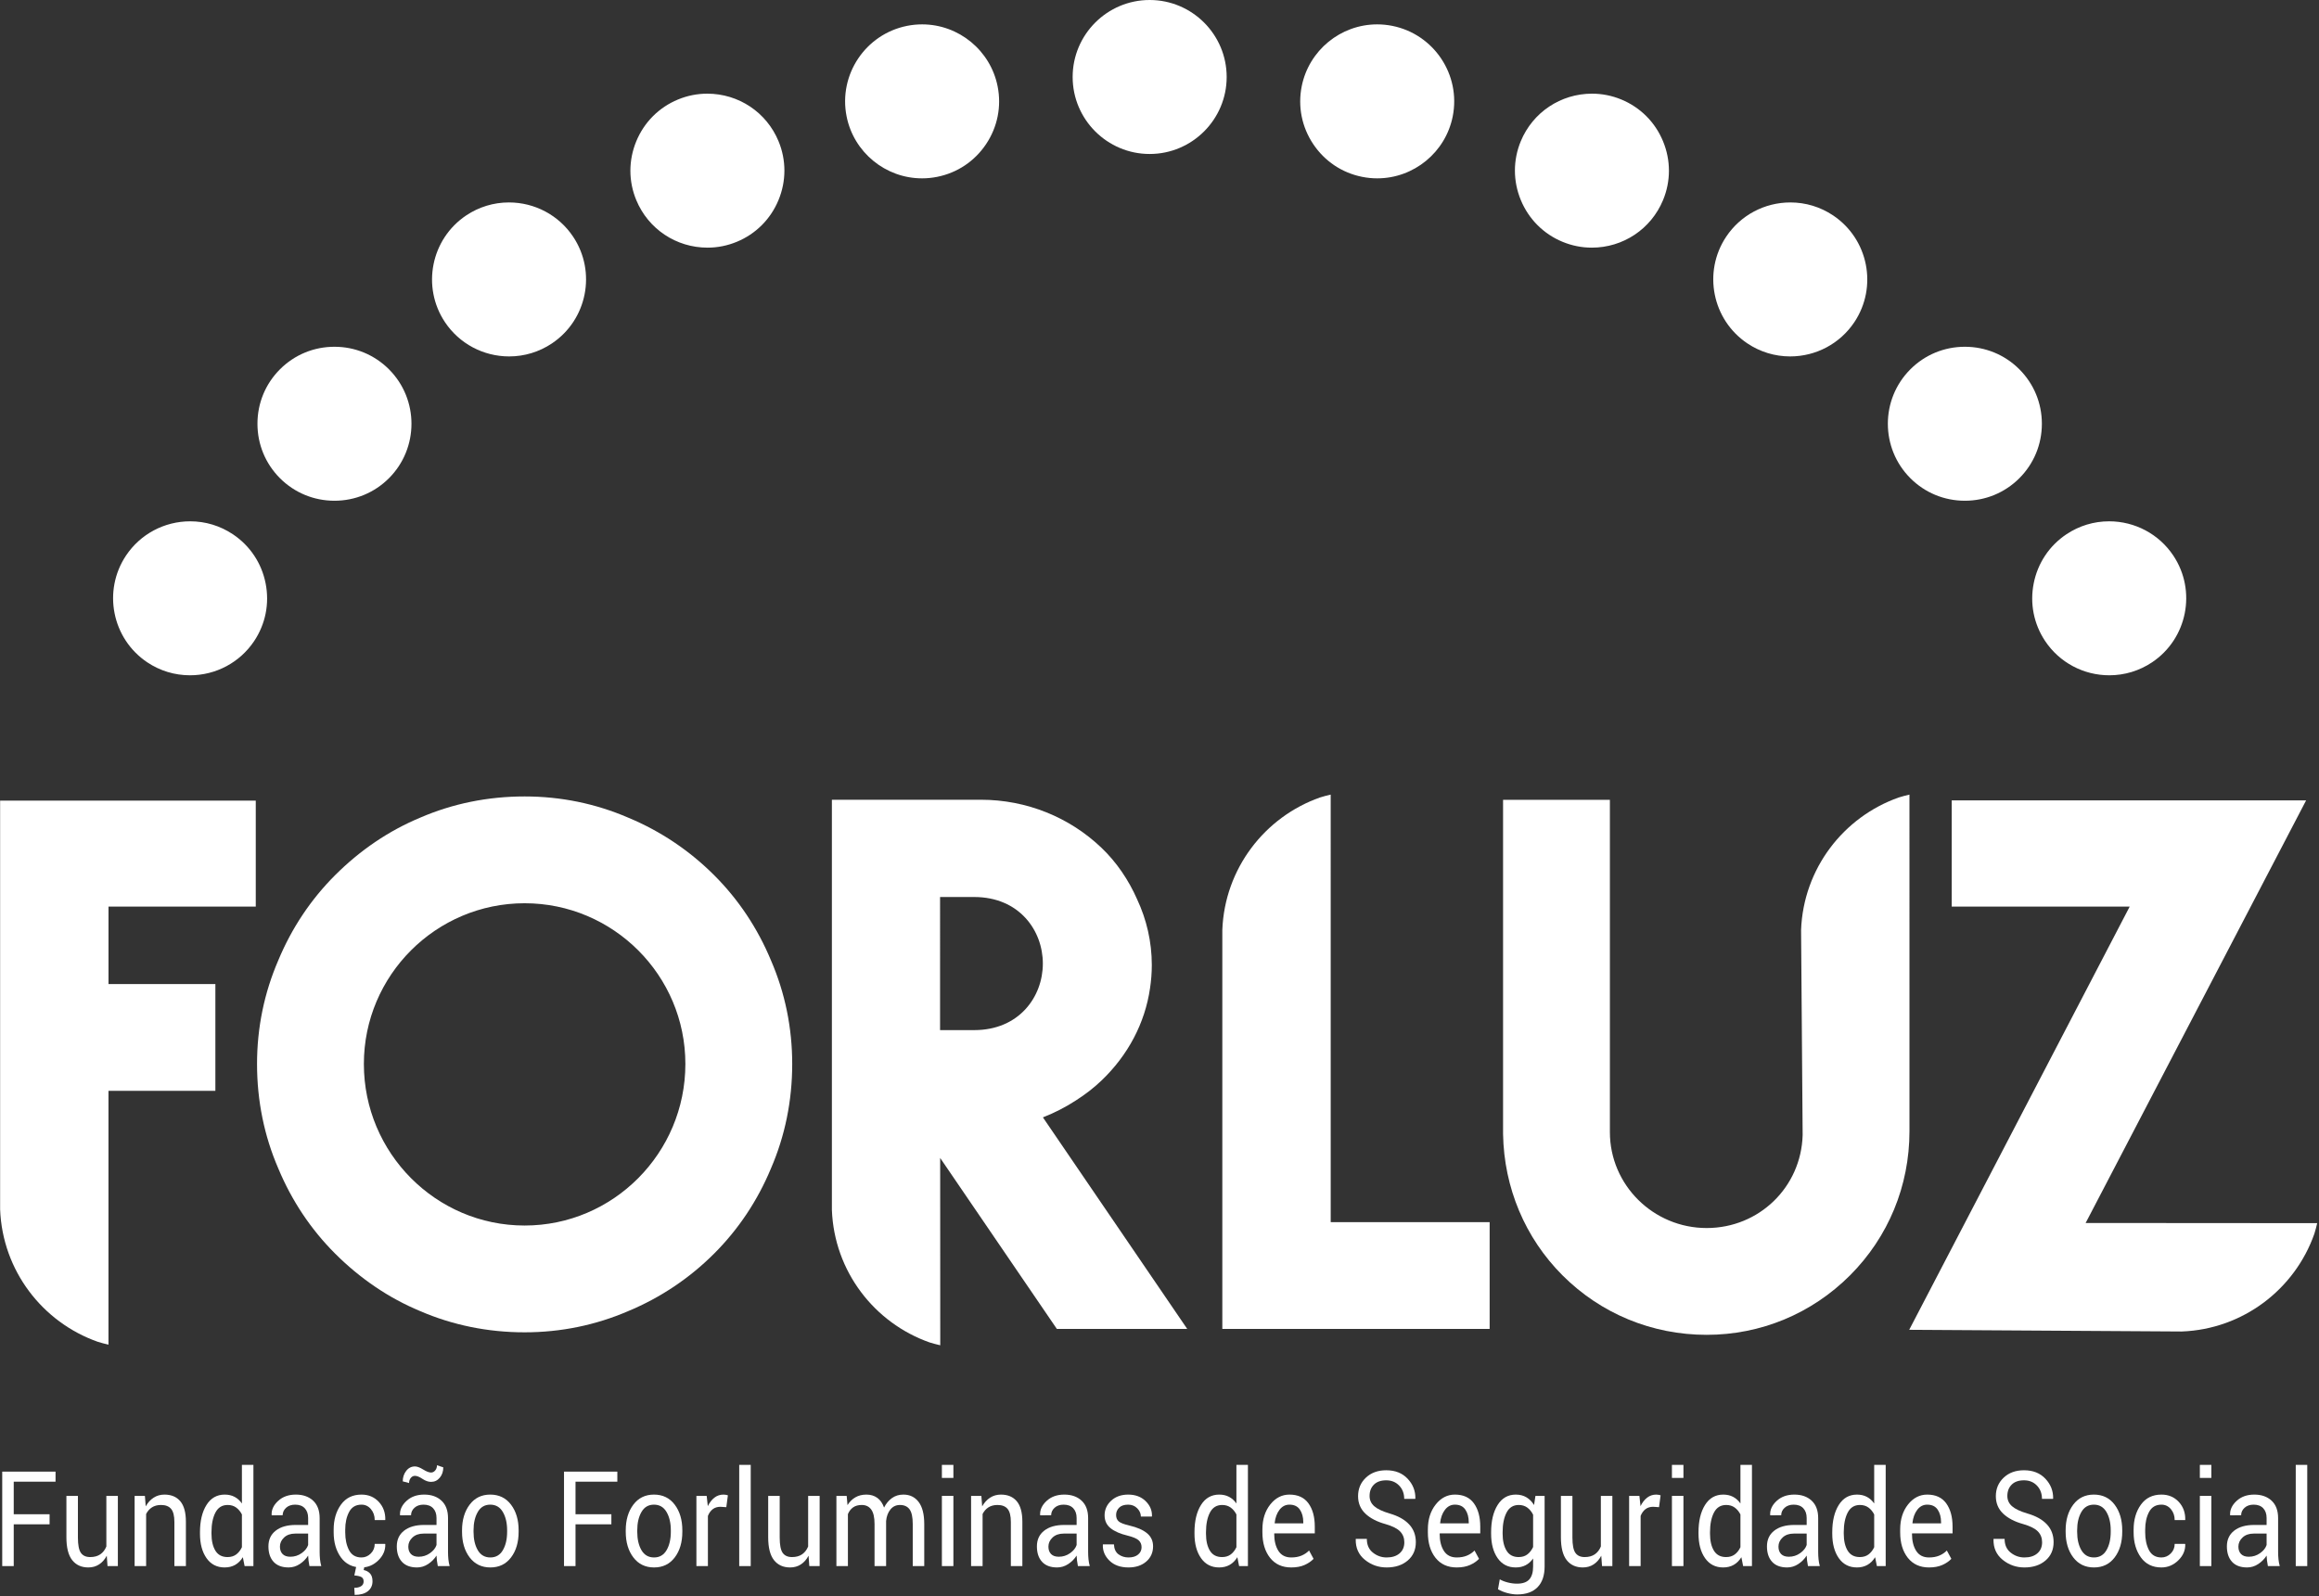
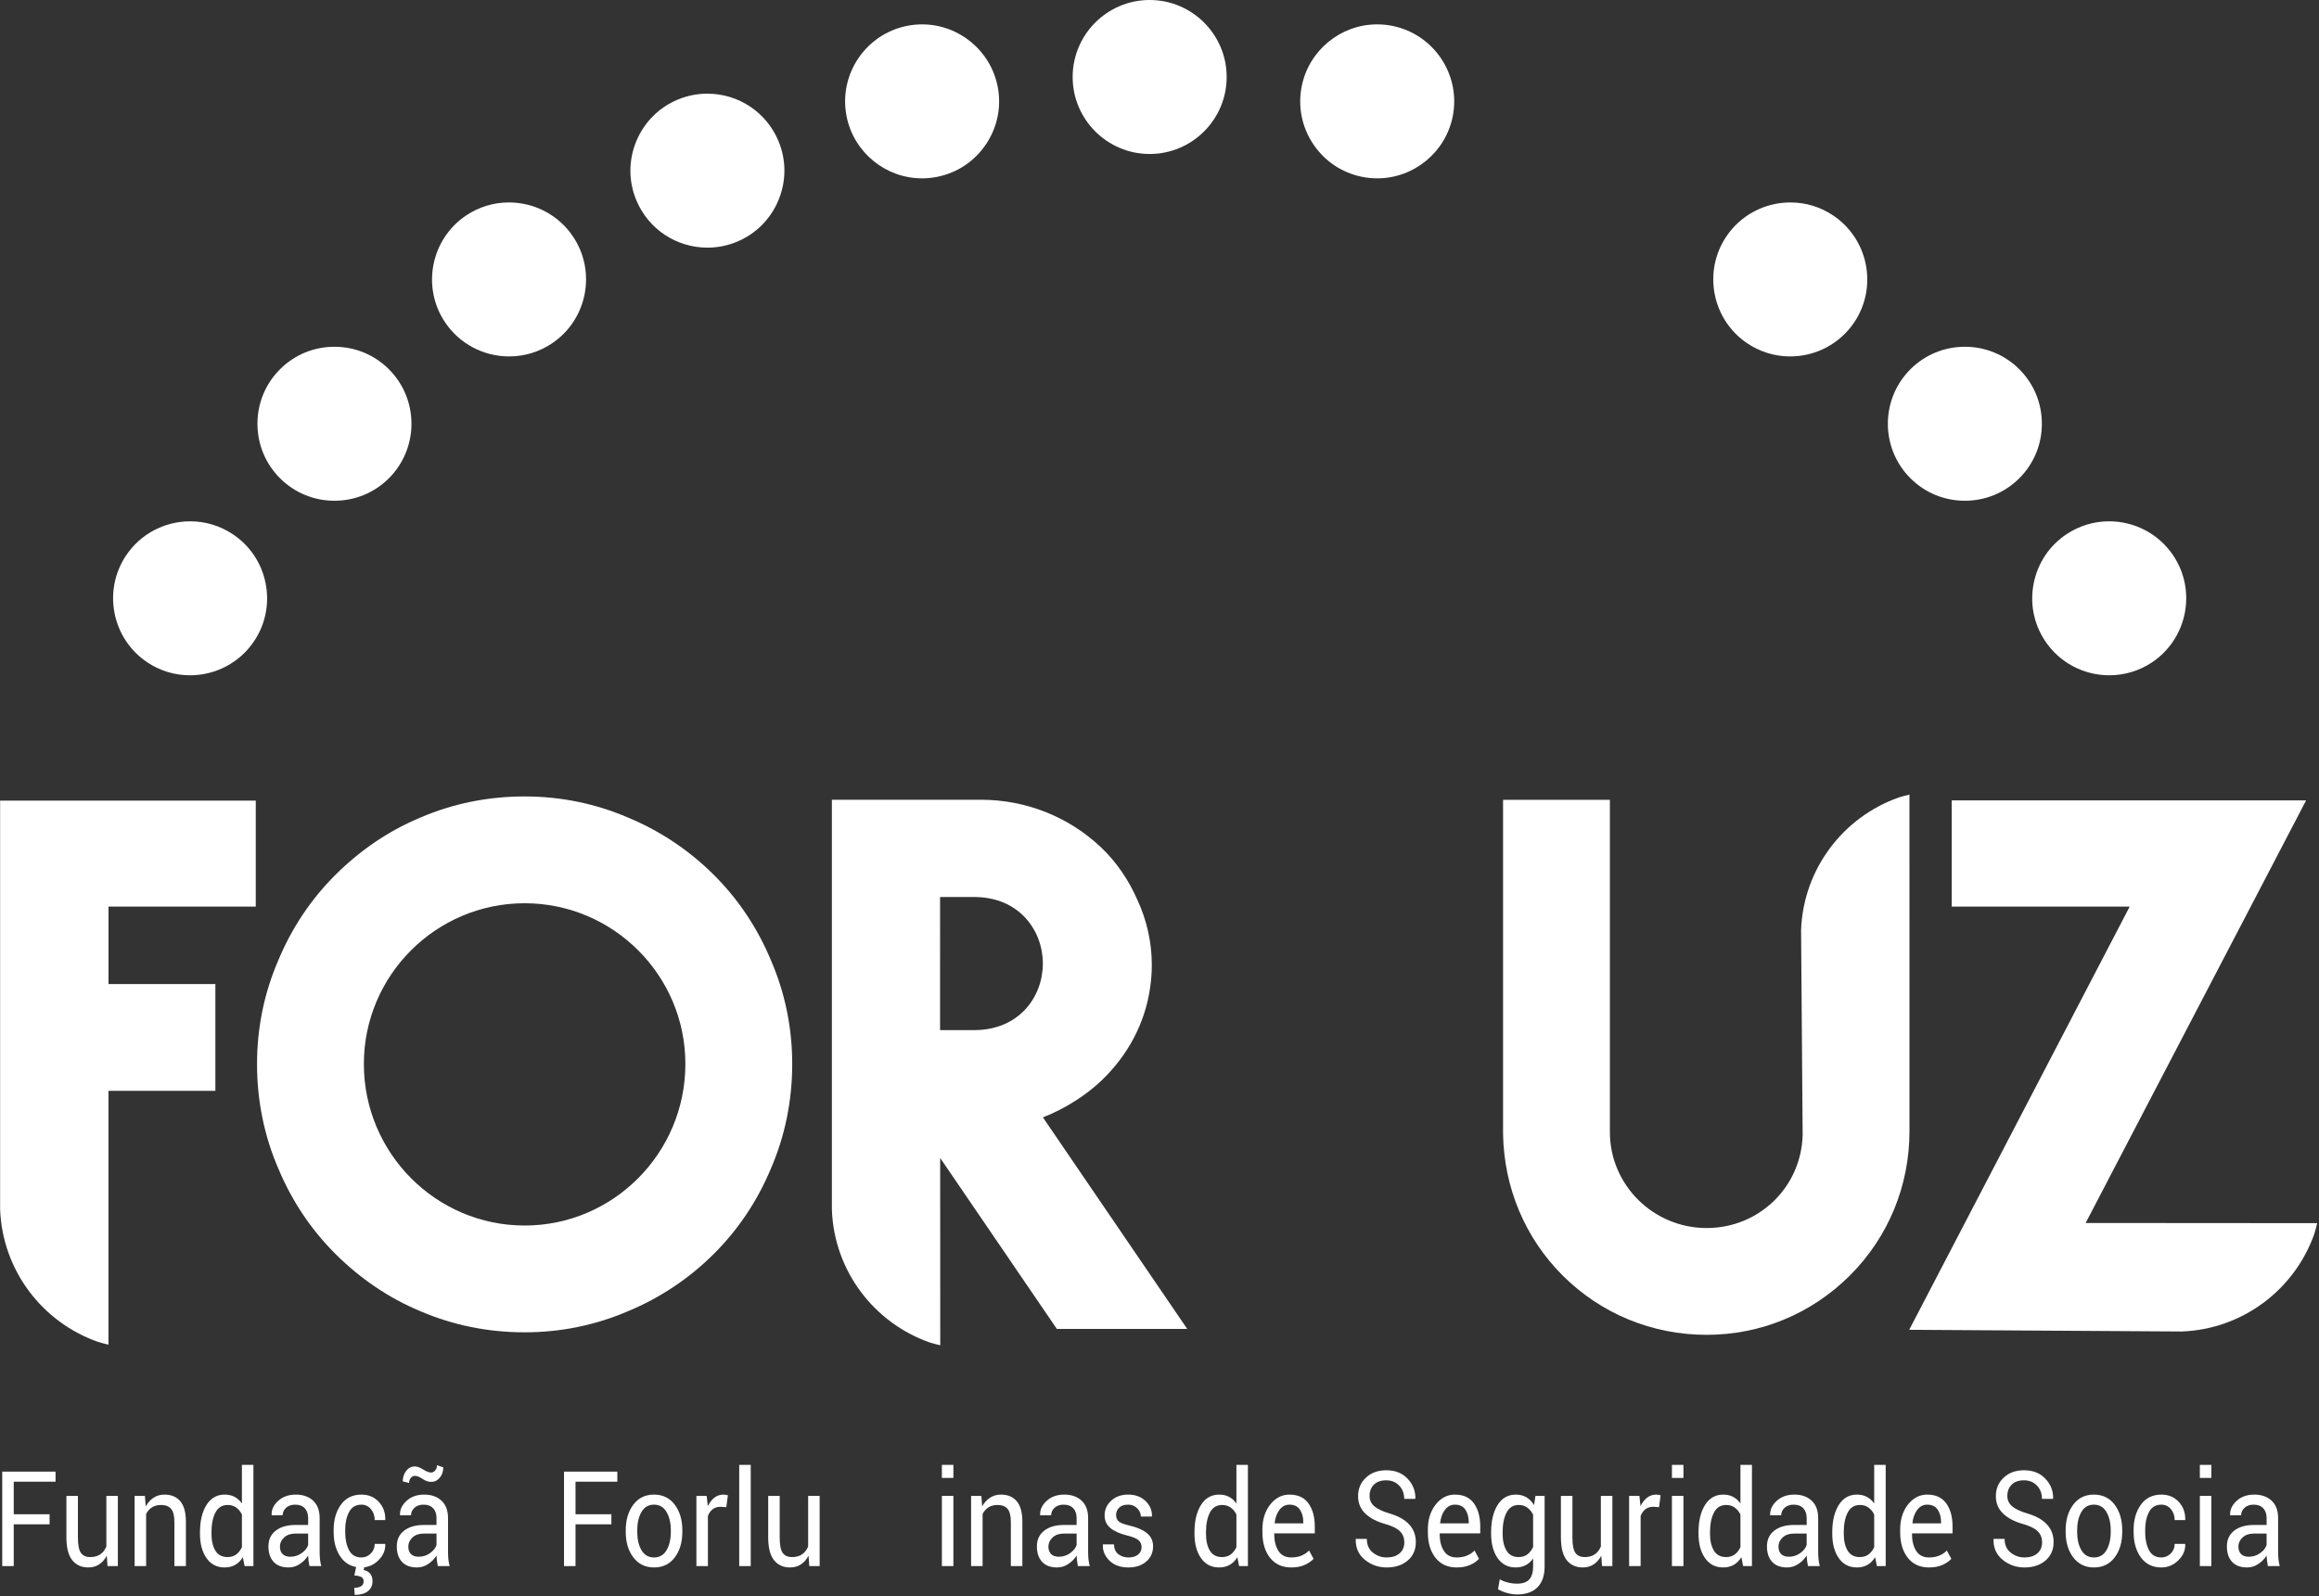
<svg xmlns="http://www.w3.org/2000/svg" width="796" height="548" viewBox="0 0 796 548" fill="none">
  <rect x="0" y="0" width="796" height="548" fill="#333333" stroke="none" />
  <path d="M614.559 69.505C619.787 69.505 624.852 71.044 629.204 73.951C641.327 82.054 644.598 98.505 636.497 110.629C631.584 117.984 623.35 122.372 614.468 122.372C609.243 122.372 604.178 120.837 599.824 117.926C587.702 109.825 584.428 93.373 592.529 81.249C597.442 73.896 605.678 69.505 614.559 69.505Z" fill="white" />
  <path d="M472.722 8.368C474.445 8.368 476.183 8.541 477.888 8.878C492.181 11.723 501.495 25.664 498.652 39.958C496.201 52.286 485.304 61.234 472.742 61.234C471.017 61.234 469.279 61.064 467.576 60.722C460.662 59.35 454.692 55.356 450.766 49.478C446.841 43.604 445.435 36.558 446.811 29.644C449.264 17.316 460.16 8.368 472.722 8.368Z" fill="white" />
-   <path d="M546.464 32.159C549.93 32.159 553.318 32.835 556.545 34.172C563.053 36.868 568.129 41.948 570.833 48.483C573.536 55.013 573.541 62.196 570.844 68.705C566.737 78.621 557.142 85.026 546.395 85.026C542.932 85.026 539.542 84.35 536.318 83.013C529.81 80.317 524.735 75.233 522.028 68.703C519.324 62.172 519.318 54.989 522.015 48.476C526.121 38.565 535.717 32.159 546.464 32.159Z" fill="white" />
  <path d="M738.683 227.409C734.328 230.317 729.263 231.853 724.037 231.853C715.158 231.853 706.924 227.466 702.009 220.113C698.096 214.25 696.698 207.201 698.077 200.267C699.454 193.331 703.445 187.353 709.305 183.436C713.662 180.525 718.725 178.987 723.952 178.987C732.832 178.987 741.067 183.375 745.98 190.728C754.077 202.852 750.805 219.308 738.683 227.409Z" fill="white" />
  <path d="M674.441 171.924C667.371 171.924 660.728 169.177 655.742 164.193C645.431 153.881 645.431 137.102 655.744 126.79C660.73 121.804 667.371 119.057 674.443 119.057C681.516 119.057 688.159 121.804 693.144 126.79C698.128 131.776 700.875 138.416 700.875 145.491C700.875 152.565 698.128 159.206 693.144 164.193C688.157 169.177 681.514 171.924 674.441 171.924Z" fill="white" />
  <path d="M174.686 69.505C169.459 69.505 164.394 71.044 160.042 73.951C147.919 82.054 144.647 98.505 152.748 110.629C157.661 117.984 165.897 122.372 174.778 122.372C180.004 122.372 185.068 120.837 189.422 117.926C201.546 109.825 204.818 93.373 196.717 81.249C191.804 73.896 183.568 69.505 174.686 69.505Z" fill="white" />
  <path d="M316.523 8.368C314.801 8.368 313.063 8.541 311.357 8.878C297.064 11.723 287.75 25.664 290.594 39.958C293.045 52.286 303.941 61.234 316.505 61.234C318.229 61.234 319.967 61.064 321.669 60.722C328.583 59.35 334.553 55.356 338.479 49.478C342.404 43.604 343.81 36.558 342.436 29.644C339.982 17.316 329.086 8.368 316.523 8.368Z" fill="white" />
  <path d="M242.781 32.159C239.316 32.159 235.927 32.835 232.701 34.172C226.193 36.868 221.117 41.948 218.413 48.483C215.71 55.013 215.705 62.196 218.402 68.705C222.508 78.621 232.104 85.026 242.851 85.026C246.313 85.026 249.704 84.35 252.927 83.013C259.438 80.317 264.512 75.233 267.217 68.703C269.921 62.172 269.927 54.989 267.23 48.476C263.125 38.565 253.53 32.159 242.781 32.159Z" fill="white" />
  <path d="M50.562 227.409C54.918 230.317 59.982 231.853 65.21 231.853C74.088 231.853 82.321 227.466 87.236 220.113C91.151 214.25 92.548 207.201 91.169 200.267C89.791 193.331 85.802 187.353 79.94 183.436C75.585 180.525 70.521 178.987 65.293 178.987C56.413 178.987 48.178 183.375 43.266 190.728C35.169 202.852 38.44 219.308 50.562 227.409Z" fill="white" />
  <path d="M114.805 171.924C121.876 171.924 128.518 169.177 133.506 164.193C143.815 153.881 143.815 137.102 133.504 126.79C128.516 121.804 121.876 119.057 114.803 119.057C107.729 119.057 101.088 121.804 96.103 126.79C91.118 131.776 88.371 138.416 88.371 145.491C88.371 152.565 91.118 159.206 96.103 164.193C101.09 169.177 107.732 171.924 114.805 171.924Z" fill="white" />
  <path d="M394.623 0C380.049 0 368.189 11.859 368.189 26.435C368.189 41.009 380.049 52.868 394.623 52.868C409.199 52.868 421.057 41.009 421.057 26.435C421.057 11.859 409.199 0 394.623 0Z" fill="white" />
  <path d="M87.793 311.273V274.891H0.039L0.038 415.201C0.833 436.259 14.59 453.995 33.552 460.685C34.761 461.06 35.987 461.392 37.234 461.671V374.53H73.927V337.861H37.243V311.273H87.793Z" fill="white" />
  <path d="M180.079 457.434C167.471 457.434 155.386 454.975 144.163 450.125C133.471 445.665 123.639 439.011 115 430.377C106.686 422.056 100.13 412.229 95.516 401.155C90.69 390.001 88.229 377.913 88.229 365.294C88.229 352.866 90.69 340.885 95.542 329.668C100.134 318.651 106.686 308.821 115 300.509C123.639 291.872 133.471 285.216 144.218 280.738C155.381 275.907 167.465 273.45 180.079 273.45C192.497 273.45 204.488 275.907 215.704 280.759C226.724 285.353 236.65 292.005 245.155 300.509C253.471 308.821 260.021 318.651 264.637 329.728C269.467 340.887 271.927 352.873 271.927 365.294C271.927 377.913 269.467 389.996 264.613 401.211C260.025 412.229 253.471 422.056 245.155 430.377C236.65 438.879 226.724 445.532 215.651 450.145C204.478 454.975 192.494 457.434 180.079 457.434ZM180.079 310.118C149.653 310.118 124.9 334.87 124.9 365.294C124.9 395.883 149.653 420.769 180.079 420.769C210.504 420.769 235.257 395.883 235.257 365.294C235.257 334.87 210.504 310.118 180.079 310.118Z" fill="white" />
-   <path d="M456.768 419.606L456.762 272.817C455.515 273.096 454.287 273.429 453.08 273.804C434.118 280.495 420.361 298.23 419.566 319.287V456.276H511.322V419.606H456.768Z" fill="white" />
  <path d="M655.427 359.764L655.421 272.818C654.172 273.097 652.946 273.43 651.738 273.805C632.776 280.495 619.019 298.231 618.223 319.287L618.761 389.716C618.251 407.611 603.782 421.629 585.821 421.629C567.505 421.629 552.597 406.856 552.597 388.692V274.606H515.93V389.353C516.242 407.793 523.493 425.03 536.341 437.883C549.508 451.05 567.081 458.297 585.821 458.297C604.373 458.297 621.844 451.05 635.015 437.883C648.173 424.717 655.427 407.145 655.427 388.406V359.764Z" fill="white" />
  <path d="M715.897 419.896L791.584 274.793L669.93 274.792V311.277C675.166 311.24 731.014 311.277 731.014 311.277L655.338 456.568L748.91 457.151C769.969 456.357 787.703 442.6 794.394 423.638C794.768 422.429 795.101 421.203 795.38 419.955L715.897 419.896Z" fill="white" />
  <path d="M334.389 353.676H322.677L322.679 307.976C322.679 307.976 330.051 307.977 334.389 307.977C349.863 307.977 357.959 319.472 357.959 330.826C357.959 342.182 349.863 353.676 334.389 353.676ZM357.982 383.636C362.001 382.056 365.811 380.105 369.34 377.798C372.461 375.812 375.394 373.556 378.053 371.022C387.246 362.253 393.014 351.215 394.739 339.362C395.14 336.737 395.36 334.058 395.36 331.332C395.36 323.318 393.556 315.692 390.324 308.773C387.399 302.132 383.261 296.013 378.053 291.05C367.124 280.627 352.426 274.582 336.69 274.582H285.546V415.41C286.342 436.472 300.098 454.205 319.06 460.897C320.269 461.271 321.495 461.603 322.743 461.881L322.715 397.55L322.927 397.884L362.766 456.267L407.517 456.274L357.982 383.636Z" fill="white" />
  <path d="M17.021 523.351H4.712V537.696H0.763V505.264H19.066V508.716H4.712V519.898H17.021V523.351Z" fill="white" />
  <path d="M36.647 534.132C35.965 535.423 35.09 536.418 34.021 537.116C32.952 537.815 31.715 538.163 30.312 538.163C27.947 538.163 26.102 537.324 24.779 535.647C23.456 533.968 22.794 531.355 22.794 527.806V513.594H26.744V527.85C26.744 530.419 27.084 532.187 27.766 533.152C28.448 534.117 29.51 534.6 30.954 534.6C32.357 534.6 33.516 534.284 34.432 533.653C35.347 533.022 36.039 532.127 36.507 530.969V513.594H40.456V537.695H36.908L36.647 534.132Z" fill="white" />
  <path d="M49.737 513.594L50.019 517.181C50.739 515.904 51.645 514.912 52.734 514.207C53.824 513.501 55.063 513.149 56.453 513.149C58.792 513.149 60.603 513.91 61.886 515.432C63.169 516.954 63.81 519.304 63.81 522.482V537.696H59.861V522.571C59.861 520.448 59.483 518.941 58.728 518.049C57.974 517.158 56.821 516.713 55.27 516.713C54.054 516.713 53.022 516.984 52.173 517.526C51.325 518.068 50.654 518.828 50.158 519.809V537.696H46.209V513.594H49.737Z" fill="white" />
  <path d="M72.592 526.558C72.592 528.994 73.039 530.943 73.935 532.406C74.83 533.869 76.22 534.6 78.105 534.6C79.281 534.6 80.27 534.302 81.072 533.708C81.874 533.115 82.529 532.283 83.036 531.213V519.965C82.529 518.97 81.87 518.179 81.062 517.593C80.253 517.006 79.281 516.713 78.145 516.713C76.247 516.713 74.847 517.581 73.945 519.319C73.043 521.056 72.592 523.314 72.592 526.09V526.558ZM68.643 526.09C68.643 522.215 69.387 519.089 70.878 516.713C72.368 514.337 74.456 513.149 77.143 513.149C78.412 513.149 79.538 513.409 80.521 513.928C81.503 514.449 82.342 515.205 83.036 516.201V502.947H86.986V537.696H83.959L83.357 534.644C82.649 535.802 81.774 536.679 80.731 537.273C79.689 537.867 78.479 538.163 77.103 538.163C74.456 538.163 72.384 537.098 70.888 534.967C69.391 532.836 68.643 530.034 68.643 526.558V526.09Z" fill="white" />
  <path d="M99.656 534.487C101.085 534.487 102.375 534.079 103.524 533.262C104.674 532.446 105.422 531.51 105.77 530.456V526.536H101.339C99.749 526.536 98.475 526.981 97.52 527.872C96.566 528.762 96.088 529.809 96.088 531.012C96.088 532.082 96.388 532.928 96.99 533.551C97.591 534.175 98.48 534.487 99.656 534.487ZM106.211 537.695C106.077 536.967 105.973 536.325 105.9 535.768C105.826 535.212 105.783 534.651 105.77 534.087C105.034 535.245 104.075 536.214 102.893 536.994C101.71 537.773 100.437 538.163 99.075 538.163C96.816 538.163 95.094 537.52 93.912 536.236C92.73 534.952 92.138 533.181 92.138 530.924C92.138 528.622 92.977 526.821 94.654 525.522C96.331 524.222 98.606 523.573 101.48 523.573H105.77V521.189C105.77 519.779 105.382 518.661 104.607 517.837C103.832 517.013 102.736 516.601 101.319 516.601C100.036 516.601 99.001 516.957 98.213 517.67C97.424 518.383 97.029 519.237 97.029 520.231L93.281 520.276L93.24 520.142C93.147 518.39 93.885 516.787 95.456 515.331C97.026 513.876 99.055 513.148 101.54 513.148C103.999 513.148 105.977 513.842 107.474 515.231C108.97 516.62 109.719 518.621 109.719 521.234V532.84C109.719 533.701 109.759 534.532 109.839 535.334C109.919 536.135 110.066 536.924 110.28 537.695H106.211Z" fill="white" />
  <path d="M125.075 537.896L124.835 539.054C125.703 539.218 126.425 539.604 127 540.212C127.574 540.822 127.862 541.72 127.862 542.908C127.862 544.333 127.334 545.469 126.278 546.316C125.222 547.163 123.712 547.585 121.747 547.585L121.607 545.158C122.569 545.158 123.344 544.976 123.932 544.612C124.52 544.249 124.815 543.703 124.815 542.975C124.815 542.262 124.574 541.764 124.093 541.483C123.612 541.201 122.79 541.007 121.627 540.904L122.268 537.896H125.075ZM124.073 534.733C125.289 534.733 126.351 534.285 127.261 533.385C128.169 532.488 128.623 531.384 128.623 530.078H132.192L132.252 530.211C132.305 532.291 131.504 534.135 129.846 535.747C128.189 537.358 126.264 538.164 124.073 538.164C121.026 538.164 118.673 537.013 117.016 534.711C115.359 532.41 114.531 529.543 114.531 526.113V525.177C114.531 521.777 115.362 518.922 117.026 516.613C118.69 514.304 121.039 513.149 124.073 513.149C126.492 513.149 128.473 513.981 130.017 515.644C131.56 517.307 132.305 519.349 132.252 521.769L132.212 521.903H128.623C128.623 520.433 128.193 519.182 127.33 518.15C126.469 517.118 125.383 516.602 124.073 516.602C122.135 516.602 120.721 517.437 119.833 519.108C118.944 520.778 118.5 522.801 118.5 525.177V526.113C118.5 528.534 118.937 530.576 119.813 532.239C120.688 533.902 122.108 534.733 124.073 534.733Z" fill="white" />
  <path d="M143.719 534.487C145.149 534.487 146.439 534.079 147.588 533.262C148.738 532.446 149.486 531.51 149.834 530.456V526.536H145.403C143.813 526.536 142.539 526.981 141.584 527.872C140.629 528.762 140.151 529.809 140.151 531.012C140.151 532.082 140.451 532.928 141.053 533.551C141.654 534.175 142.543 534.487 143.719 534.487ZM152.159 503.793C152.159 505.189 151.761 506.37 150.966 507.335C150.171 508.3 149.172 508.782 147.969 508.782C147.02 508.782 146.031 508.437 145.002 507.747C143.973 507.056 143.118 506.711 142.436 506.711C141.862 506.711 141.38 506.953 140.993 507.435C140.605 507.918 140.411 508.501 140.411 509.183L138.246 508.604C138.246 507.223 138.64 506.024 139.429 505.007C140.218 503.99 141.22 503.481 142.436 503.481C143.184 503.481 144.12 503.83 145.243 504.528C146.365 505.226 147.274 505.575 147.969 505.575C148.517 505.575 148.991 505.334 149.392 504.851C149.794 504.369 149.994 503.778 149.994 503.08L152.159 503.793ZM150.275 537.695C150.141 536.967 150.037 536.325 149.964 535.768C149.89 535.212 149.847 534.651 149.834 534.087C149.098 535.245 148.139 536.214 146.957 536.994C145.774 537.773 144.501 538.163 143.138 538.163C140.879 538.163 139.158 537.52 137.976 536.236C136.793 534.952 136.201 533.181 136.201 530.924C136.201 528.622 137.04 526.821 138.718 525.522C140.394 524.222 142.67 523.573 145.544 523.573H149.834V521.189C149.834 519.779 149.446 518.661 148.671 517.837C147.896 517.013 146.8 516.601 145.383 516.601C144.1 516.601 143.064 516.957 142.276 517.67C141.487 518.383 141.093 519.237 141.093 520.231L137.344 520.276L137.304 520.142C137.21 518.39 137.948 516.787 139.519 515.331C141.09 513.876 143.118 513.148 145.604 513.148C148.063 513.148 150.041 513.842 151.538 515.231C153.034 516.62 153.783 518.621 153.783 521.234V532.84C153.783 533.701 153.823 534.532 153.903 535.334C153.983 536.135 154.13 536.924 154.344 537.695H150.275Z" fill="white" />
-   <path d="M162.544 525.912C162.544 528.466 163.028 530.575 163.997 532.238C164.966 533.901 166.406 534.732 168.317 534.732C170.202 534.732 171.632 533.901 172.607 532.238C173.583 530.575 174.071 528.466 174.071 525.912V525.422C174.071 522.897 173.58 520.797 172.598 519.118C171.615 517.44 170.175 516.601 168.277 516.601C166.393 516.601 164.966 517.44 163.997 519.118C163.028 520.797 162.544 522.897 162.544 525.422V525.912ZM158.595 525.422C158.595 521.858 159.463 518.922 161.201 516.612C162.938 514.304 165.297 513.148 168.277 513.148C171.285 513.148 173.66 514.3 175.404 516.601C177.148 518.903 178.021 521.844 178.021 525.422V525.912C178.021 529.506 177.151 532.446 175.414 534.732C173.677 537.019 171.311 538.163 168.317 538.163C165.324 538.163 162.955 537.016 161.211 534.722C159.466 532.428 158.595 529.491 158.595 525.912V525.422Z" fill="white" />
  <path d="M209.856 523.351H197.547V537.696H193.598V505.264H211.901V508.716H197.547V519.898H209.856V523.351Z" fill="white" />
  <path d="M218.736 525.912C218.736 528.466 219.22 530.575 220.189 532.238C221.158 533.901 222.598 534.732 224.509 534.732C226.394 534.732 227.824 533.901 228.799 532.238C229.775 530.575 230.263 528.466 230.263 525.912V525.422C230.263 522.897 229.772 520.797 228.79 519.118C227.807 517.44 226.367 516.601 224.469 516.601C222.585 516.601 221.158 517.44 220.189 519.118C219.22 520.797 218.736 522.897 218.736 525.422V525.912ZM214.787 525.422C214.787 521.858 215.655 518.922 217.393 516.612C219.13 514.304 221.489 513.148 224.469 513.148C227.477 513.148 229.852 514.3 231.596 516.601C233.34 518.903 234.213 521.844 234.213 525.422V525.912C234.213 529.506 233.343 532.446 231.606 534.732C229.869 537.019 227.503 538.163 224.509 538.163C221.516 538.163 219.147 537.016 217.403 534.722C215.658 532.428 214.787 529.491 214.787 525.912V525.422Z" fill="white" />
  <path d="M249.308 517.47L247.284 517.336C246.241 517.336 245.362 517.612 244.647 518.16C243.932 518.71 243.381 519.483 242.993 520.477V537.696H239.044V513.594H242.572L242.953 517.114C243.568 515.866 244.327 514.894 245.228 514.196C246.131 513.498 247.17 513.149 248.346 513.149C248.64 513.149 248.92 513.175 249.188 513.227C249.455 513.279 249.676 513.334 249.85 513.394L249.308 517.47Z" fill="white" />
  <path d="M257.688 537.695H253.739V502.946H257.688V537.695Z" fill="white" />
  <path d="M277.535 534.132C276.853 535.423 275.978 536.418 274.909 537.116C273.84 537.815 272.603 538.163 271.2 538.163C268.835 538.163 266.99 537.324 265.667 535.647C264.344 533.968 263.682 531.355 263.682 527.806V513.594H267.632V527.85C267.632 530.419 267.972 532.187 268.654 533.152C269.336 534.117 270.398 534.6 271.842 534.6C273.245 534.6 274.404 534.284 275.32 533.653C276.235 533.022 276.927 532.127 277.395 530.969V513.594H281.344V537.695H277.796L277.535 534.132Z" fill="white" />
-   <path d="M290.626 513.594L290.907 516.757C291.615 515.614 292.514 514.727 293.603 514.095C294.692 513.464 295.959 513.149 297.402 513.149C298.845 513.149 300.085 513.52 301.121 514.263C302.156 515.005 302.935 516.119 303.457 517.604C304.151 516.223 305.057 515.135 306.173 514.34C307.289 513.546 308.595 513.149 310.092 513.149C312.297 513.149 314.042 513.991 315.324 515.677C316.607 517.363 317.249 519.898 317.249 523.283V537.696H313.299V523.24C313.299 520.864 312.932 519.182 312.197 518.194C311.462 517.206 310.366 516.713 308.909 516.713C307.559 516.713 306.466 517.233 305.631 518.272C304.796 519.312 304.305 520.626 304.158 522.215V522.393V537.696H300.189V523.24C300.189 520.983 299.811 519.33 299.056 518.283C298.301 517.237 297.215 516.713 295.798 516.713C294.595 516.713 293.606 516.988 292.831 517.537C292.056 518.086 291.461 518.859 291.047 519.854V537.696H287.098V513.594H290.626Z" fill="white" />
  <path d="M327.253 537.695H323.304V513.593H327.253V537.695ZM327.253 507.424H323.304V502.946H327.253V507.424Z" fill="white" />
  <path d="M336.855 513.594L337.136 517.181C337.857 515.904 338.763 514.912 339.852 514.207C340.941 513.501 342.181 513.149 343.571 513.149C345.91 513.149 347.721 513.91 349.004 515.432C350.287 516.954 350.928 519.304 350.928 522.482V537.696H346.979V522.571C346.979 520.448 346.601 518.941 345.846 518.049C345.091 517.158 343.938 516.713 342.388 516.713C341.172 516.713 340.139 516.984 339.291 517.526C338.442 518.068 337.771 518.828 337.276 519.809V537.696H333.327V513.594H336.855Z" fill="white" />
  <path d="M363.438 534.487C364.868 534.487 366.158 534.079 367.307 533.262C368.457 532.446 369.205 531.51 369.553 530.456V526.536H365.122C363.532 526.536 362.258 526.981 361.303 527.872C360.348 528.762 359.87 529.809 359.87 531.012C359.87 532.082 360.17 532.928 360.772 533.551C361.373 534.175 362.262 534.487 363.438 534.487ZM369.994 537.695C369.86 536.967 369.756 536.325 369.683 535.768C369.609 535.212 369.566 534.651 369.553 534.087C368.817 535.245 367.858 536.214 366.676 536.994C365.493 537.773 364.22 538.163 362.857 538.163C360.598 538.163 358.877 537.52 357.695 536.236C356.512 534.952 355.92 533.181 355.92 530.924C355.92 528.622 356.759 526.821 358.437 525.522C360.113 524.222 362.389 523.573 365.263 523.573H369.553V521.189C369.553 519.779 369.165 518.661 368.39 517.837C367.615 517.013 366.519 516.601 365.102 516.601C363.819 516.601 362.783 516.957 361.995 517.67C361.206 518.383 360.812 519.237 360.812 520.231L357.063 520.276L357.023 520.142C356.929 518.39 357.667 516.787 359.238 515.331C360.809 513.876 362.837 513.148 365.323 513.148C367.782 513.148 369.76 513.842 371.257 515.231C372.753 516.62 373.502 518.621 373.502 521.234V532.84C373.502 533.701 373.542 534.532 373.622 535.334C373.702 536.135 373.849 536.924 374.063 537.695H369.994Z" fill="white" />
  <path d="M391.845 531.213C391.845 530.248 391.514 529.461 390.853 528.853C390.191 528.243 388.938 527.709 387.094 527.248C384.541 526.64 382.58 525.786 381.21 524.687C379.84 523.588 379.155 522.118 379.155 520.276C379.155 518.317 379.907 516.639 381.41 515.242C382.914 513.847 384.862 513.149 387.254 513.149C389.713 513.149 391.704 513.892 393.228 515.376C394.752 516.861 395.48 518.591 395.413 520.567L395.373 520.699H391.604C391.604 519.66 391.194 518.717 390.371 517.871C389.55 517.025 388.51 516.602 387.254 516.602C385.864 516.602 384.825 516.95 384.137 517.649C383.448 518.347 383.104 519.178 383.104 520.143C383.104 521.094 383.402 521.828 383.996 522.348C384.591 522.868 385.817 523.343 387.675 523.774C390.335 524.398 392.353 525.281 393.729 526.424C395.106 527.568 395.794 529.061 395.794 530.901C395.794 533.04 395.015 534.785 393.459 536.136C391.902 537.487 389.867 538.163 387.354 538.163C384.588 538.163 382.409 537.384 380.819 535.824C379.228 534.265 378.473 532.446 378.553 530.367L378.594 530.234H382.363C382.429 531.793 382.95 532.933 383.926 533.652C384.902 534.373 386.044 534.733 387.354 534.733C388.758 534.733 389.857 534.402 390.652 533.741C391.447 533.081 391.845 532.238 391.845 531.213Z" fill="white" />
  <path d="M413.957 526.558C413.957 528.994 414.404 530.943 415.3 532.406C416.195 533.869 417.585 534.6 419.47 534.6C420.646 534.6 421.635 534.302 422.436 533.708C423.239 533.115 423.893 532.283 424.401 531.213V519.965C423.893 518.97 423.235 518.179 422.426 517.593C421.618 517.006 420.646 516.713 419.51 516.713C417.612 516.713 416.212 517.581 415.31 519.319C414.408 521.056 413.957 523.314 413.957 526.09V526.558ZM410.008 526.09C410.008 522.215 410.752 519.089 412.243 516.713C413.733 514.337 415.821 513.149 418.508 513.149C419.777 513.149 420.903 513.409 421.885 513.928C422.868 514.449 423.706 515.205 424.401 516.201V502.947H428.35V537.696H425.325L424.723 534.644C424.014 535.802 423.139 536.679 422.096 537.273C421.054 537.867 419.844 538.163 418.468 538.163C415.821 538.163 413.749 537.098 412.253 534.967C410.756 532.836 410.008 530.034 410.008 526.558V526.09Z" fill="white" />
  <path d="M442.605 516.602C441.228 516.602 440.089 517.192 439.187 518.373C438.285 519.553 437.734 521.064 437.533 522.906L437.573 523.017H447.356V522.661C447.356 520.909 446.968 519.46 446.194 518.317C445.418 517.173 444.222 516.602 442.605 516.602ZM443.226 538.164C440.112 538.164 437.683 537.057 435.939 534.844C434.195 532.632 433.323 529.721 433.323 526.113V525.133C433.323 521.673 434.222 518.811 436.019 516.546C437.817 514.282 440.012 513.149 442.605 513.149C445.504 513.149 447.68 514.152 449.13 516.156C450.581 518.161 451.305 520.827 451.305 524.153V526.469H437.433L437.373 526.581C437.373 529.001 437.854 530.965 438.816 532.472C439.778 533.98 441.249 534.733 443.226 534.733C444.563 534.733 445.736 534.522 446.745 534.098C447.753 533.675 448.619 533.092 449.34 532.35L450.884 535.201C450.109 536.033 449.086 536.735 447.817 537.306C446.547 537.877 445.017 538.164 443.226 538.164Z" fill="white" />
  <path d="M482.038 529.521C482.038 528.051 481.563 526.819 480.614 525.824C479.665 524.829 477.995 523.982 475.602 523.284C472.636 522.467 470.32 521.265 468.656 519.675C466.992 518.086 466.16 516.089 466.16 513.684C466.16 511.144 467.056 509.028 468.847 507.335C470.638 505.642 472.963 504.796 475.823 504.796C478.897 504.796 481.347 505.765 483.171 507.703C484.995 509.641 485.88 511.902 485.827 514.486L485.767 514.62H481.998C481.998 512.778 481.42 511.255 480.264 510.053C479.107 508.85 477.628 508.249 475.823 508.249C473.978 508.249 472.565 508.747 471.583 509.741C470.6 510.736 470.109 512.028 470.109 513.617C470.109 515.028 470.647 516.205 471.724 517.147C472.799 518.09 474.547 518.918 476.966 519.631C479.906 520.477 482.144 521.725 483.682 523.374C485.219 525.021 485.987 527.056 485.987 529.476C485.987 532.09 485.061 534.191 483.211 535.78C481.359 537.37 478.943 538.164 475.964 538.164C473.143 538.164 470.654 537.288 468.496 535.535C466.338 533.783 465.292 531.437 465.358 528.497L465.398 528.363H469.168C469.168 530.397 469.862 531.967 471.253 533.074C472.642 534.18 474.213 534.733 475.964 534.733C477.835 534.733 479.314 534.265 480.404 533.33C481.493 532.394 482.038 531.125 482.038 529.521Z" fill="white" />
  <path d="M499.399 516.602C498.022 516.602 496.883 517.192 495.981 518.373C495.079 519.553 494.528 521.064 494.327 522.906L494.367 523.017H504.15V522.661C504.15 520.909 503.762 519.46 502.988 518.317C502.212 517.173 501.016 516.602 499.399 516.602ZM500.02 538.164C496.906 538.164 494.477 537.057 492.733 534.844C490.989 532.632 490.117 529.721 490.117 526.113V525.133C490.117 521.673 491.016 518.811 492.813 516.546C494.611 514.282 496.806 513.149 499.399 513.149C502.298 513.149 504.474 514.152 505.924 516.156C507.375 518.161 508.099 520.827 508.099 524.153V526.469H494.227L494.167 526.581C494.167 529.001 494.648 530.965 495.61 532.472C496.572 533.98 498.043 534.733 500.02 534.733C501.357 534.733 502.53 534.522 503.539 534.098C504.547 533.675 505.413 533.092 506.134 532.35L507.678 535.201C506.903 536.033 505.88 536.735 504.611 537.306C503.341 537.877 501.811 538.164 500.02 538.164Z" fill="white" />
  <path d="M515.777 526.558C515.777 528.979 516.225 530.924 517.121 532.394C518.015 533.865 519.399 534.6 521.27 534.6C522.46 534.6 523.456 534.299 524.257 533.698C525.059 533.096 525.72 532.246 526.242 531.147V520.054C525.734 519.03 525.072 518.216 524.257 517.615C523.442 517.014 522.46 516.713 521.31 516.713C519.425 516.713 518.033 517.581 517.131 519.319C516.228 521.056 515.777 523.314 515.777 526.09V526.558ZM511.828 526.09C511.828 522.215 512.573 519.089 514.063 516.713C515.553 514.337 517.634 513.149 520.308 513.149C521.684 513.149 522.894 513.457 523.936 514.074C524.979 514.69 525.854 515.577 526.562 516.735L527.044 513.594H530.191V537.829C530.191 540.918 529.382 543.29 527.765 544.946C526.148 546.602 523.816 547.43 520.769 547.43C519.726 547.43 518.6 547.27 517.391 546.951C516.181 546.631 515.116 546.197 514.193 545.648L514.795 542.24C515.556 542.685 516.475 543.045 517.551 543.32C518.627 543.595 519.686 543.732 520.729 543.732C522.653 543.732 524.053 543.245 524.928 542.273C525.804 541.3 526.242 539.819 526.242 537.829V535.089C525.533 536.1 524.685 536.865 523.696 537.384C522.707 537.904 521.564 538.163 520.268 538.163C517.622 538.163 515.553 537.098 514.063 534.967C512.573 532.836 511.828 530.034 511.828 526.558V526.09Z" fill="white" />
  <path d="M549.637 534.132C548.955 535.423 548.079 536.418 547.01 537.116C545.941 537.815 544.705 538.163 543.302 538.163C540.936 538.163 539.092 537.324 537.769 535.647C536.446 533.968 535.783 531.355 535.783 527.806V513.594H539.734V527.85C539.734 530.419 540.074 532.187 540.756 533.152C541.437 534.117 542.499 534.6 543.944 534.6C545.347 534.6 546.506 534.284 547.421 533.653C548.336 533.022 549.029 532.127 549.496 530.969V513.594H553.446V537.695H549.897L549.637 534.132Z" fill="white" />
  <path d="M569.463 517.47L567.439 517.336C566.396 517.336 565.517 517.612 564.802 518.16C564.087 518.71 563.535 519.483 563.149 520.477V537.696H559.199V513.594H562.728L563.109 517.114C563.723 515.866 564.482 514.894 565.384 514.196C566.285 513.498 567.324 513.149 568.501 513.149C568.795 513.149 569.075 513.175 569.343 513.227C569.61 513.279 569.83 513.334 570.004 513.394L569.463 517.47Z" fill="white" />
  <path d="M577.843 537.695H573.894V513.593H577.843V537.695ZM577.843 507.424H573.894V502.946H577.843V507.424Z" fill="white" />
  <path d="M586.965 526.558C586.965 528.994 587.412 530.943 588.308 532.406C589.203 533.869 590.594 534.6 592.478 534.6C593.653 534.6 594.643 534.302 595.444 533.708C596.247 533.115 596.902 532.283 597.409 531.213V519.965C596.902 518.97 596.243 518.179 595.435 517.593C594.626 517.006 593.653 516.713 592.518 516.713C590.62 516.713 589.22 517.581 588.319 519.319C587.416 521.056 586.965 523.314 586.965 526.09V526.558ZM583.016 526.09C583.016 522.215 583.761 519.089 585.251 516.713C586.741 514.337 588.829 513.149 591.516 513.149C592.785 513.149 593.911 513.409 594.894 513.928C595.876 514.449 596.714 515.205 597.409 516.201V502.947H601.359V537.696H598.332L597.731 534.644C597.022 535.802 596.147 536.679 595.104 537.273C594.062 537.867 592.852 538.163 591.476 538.163C588.829 538.163 586.758 537.098 585.261 534.967C583.764 532.836 583.016 530.034 583.016 526.558V526.09Z" fill="white" />
  <path d="M614.029 534.487C615.459 534.487 616.749 534.079 617.898 533.262C619.048 532.446 619.796 531.51 620.143 530.456V526.536H615.714C614.123 526.536 612.849 526.981 611.894 527.872C610.938 528.762 610.461 529.809 610.461 531.012C610.461 532.082 610.761 532.928 611.363 533.551C611.965 534.175 612.853 534.487 614.029 534.487ZM620.585 537.695C620.451 536.967 620.347 536.325 620.274 535.768C620.2 535.212 620.157 534.651 620.143 534.087C619.409 535.245 618.45 536.214 617.267 536.994C616.084 537.773 614.811 538.163 613.448 538.163C611.189 538.163 609.468 537.52 608.286 536.236C607.103 534.952 606.511 533.181 606.511 530.924C606.511 528.622 607.35 526.821 609.027 525.522C610.705 524.222 612.98 523.573 615.853 523.573H620.143V521.189C620.143 519.779 619.756 518.661 618.981 517.837C618.206 517.013 617.109 516.601 615.693 516.601C614.41 516.601 613.374 516.957 612.586 517.67C611.797 518.383 611.403 519.237 611.403 520.231L607.654 520.276L607.614 520.142C607.52 518.39 608.258 516.787 609.829 515.331C611.399 513.876 613.427 513.148 615.914 513.148C618.373 513.148 620.35 513.842 621.847 515.231C623.344 516.62 624.092 518.621 624.092 521.234V532.84C624.092 533.701 624.133 534.532 624.214 535.334C624.294 536.135 624.44 536.924 624.654 537.695H620.585Z" fill="white" />
  <path d="M632.874 526.558C632.874 528.994 633.321 530.943 634.217 532.406C635.112 533.869 636.503 534.6 638.387 534.6C639.562 534.6 640.552 534.302 641.353 533.708C642.156 533.115 642.811 532.283 643.318 531.213V519.965C642.811 518.97 642.152 518.179 641.344 517.593C640.535 517.006 639.562 516.713 638.427 516.713C636.529 516.713 635.129 517.581 634.228 519.319C633.325 521.056 632.874 523.314 632.874 526.09V526.558ZM628.925 526.09C628.925 522.215 629.67 519.089 631.16 516.713C632.65 514.337 634.738 513.149 637.425 513.149C638.694 513.149 639.82 513.409 640.803 513.928C641.785 514.449 642.623 515.205 643.318 516.201V502.947H647.268V537.696H644.241L643.64 534.644C642.931 535.802 642.056 536.679 641.013 537.273C639.971 537.867 638.761 538.163 637.385 538.163C634.738 538.163 632.667 537.098 631.17 534.967C629.673 532.836 628.925 530.034 628.925 526.558V526.09Z" fill="white" />
  <path d="M661.521 516.602C660.144 516.602 659.005 517.192 658.103 518.373C657.201 519.553 656.65 521.064 656.449 522.906L656.489 523.017H666.272V522.661C666.272 520.909 665.884 519.46 665.11 518.317C664.334 517.173 663.138 516.602 661.521 516.602ZM662.142 538.164C659.028 538.164 656.599 537.057 654.855 534.844C653.111 532.632 652.239 529.721 652.239 526.113V525.133C652.239 521.673 653.138 518.811 654.935 516.546C656.733 514.282 658.928 513.149 661.521 513.149C664.42 513.149 666.596 514.152 668.046 516.156C669.497 518.161 670.221 520.827 670.221 524.153V526.469H656.349L656.289 526.581C656.289 529.001 656.77 530.965 657.732 532.472C658.694 533.98 660.165 534.733 662.142 534.733C663.479 534.733 664.652 534.522 665.661 534.098C666.669 533.675 667.535 533.092 668.256 532.35L669.8 535.201C669.025 536.033 668.002 536.735 666.733 537.306C665.463 537.877 663.933 538.164 662.142 538.164Z" fill="white" />
  <path d="M700.954 529.521C700.954 528.051 700.479 526.819 699.53 525.824C698.581 524.829 696.911 523.982 694.518 523.284C691.552 522.467 689.236 521.265 687.572 519.675C685.908 518.086 685.076 516.089 685.076 513.684C685.076 511.144 685.972 509.028 687.763 507.335C689.554 505.642 691.879 504.796 694.739 504.796C697.813 504.796 700.263 505.765 702.087 507.703C703.911 509.641 704.796 511.902 704.743 514.486L704.683 514.62H700.914C700.914 512.778 700.336 511.255 699.18 510.053C698.023 508.85 696.544 508.249 694.739 508.249C692.894 508.249 691.481 508.747 690.499 509.741C689.516 510.736 689.025 512.028 689.025 513.617C689.025 515.028 689.563 516.205 690.64 517.147C691.715 518.09 693.463 518.918 695.882 519.631C698.822 520.477 701.06 521.725 702.598 523.374C704.135 525.021 704.903 527.056 704.903 529.476C704.903 532.09 703.977 534.191 702.127 535.78C700.275 537.37 697.859 538.164 694.88 538.164C692.059 538.164 689.57 537.288 687.412 535.535C685.254 533.783 684.208 531.437 684.274 528.497L684.314 528.363H688.084C688.084 530.397 688.778 531.967 690.169 533.074C691.558 534.18 693.129 534.733 694.88 534.733C696.751 534.733 698.23 534.265 699.32 533.33C700.409 532.394 700.954 531.125 700.954 529.521Z" fill="white" />
  <path d="M712.982 525.912C712.982 528.466 713.466 530.575 714.436 532.238C715.405 533.901 716.844 534.732 718.756 534.732C720.64 534.732 722.07 533.901 723.046 532.238C724.021 530.575 724.509 528.466 724.509 525.912V525.422C724.509 522.897 724.018 520.797 723.036 519.118C722.053 517.44 720.614 516.601 718.715 516.601C716.832 516.601 715.405 517.44 714.436 519.118C713.466 520.797 712.982 522.897 712.982 525.422V525.912ZM709.033 525.422C709.033 521.858 709.902 518.922 711.639 516.612C713.377 514.304 715.735 513.148 718.715 513.148C721.723 513.148 724.098 514.3 725.842 516.601C727.586 518.903 728.459 521.844 728.459 525.422V525.912C728.459 529.506 727.59 532.446 725.853 534.732C724.115 537.019 721.75 538.163 718.756 538.163C715.762 538.163 713.393 537.016 711.649 534.722C709.905 532.428 709.033 529.491 709.033 525.912V525.422Z" fill="white" />
  <path d="M741.911 534.733C743.127 534.733 744.189 534.285 745.099 533.385C746.007 532.488 746.462 531.384 746.462 530.078H750.03L750.09 530.212C750.143 532.291 749.342 534.135 747.684 535.747C746.027 537.358 744.102 538.164 741.911 538.164C738.863 538.164 736.512 537.013 734.854 534.712C733.197 532.41 732.368 529.544 732.368 526.113V525.177C732.368 521.777 733.2 518.922 734.864 516.613C736.528 514.304 738.877 513.149 741.911 513.149C744.33 513.149 746.311 513.981 747.854 515.644C749.398 517.307 750.143 519.349 750.09 521.769L750.05 521.903H746.462C746.462 520.433 746.03 519.182 745.169 518.15C744.307 517.118 743.221 516.602 741.911 516.602C739.973 516.602 738.559 517.437 737.671 519.108C736.782 520.778 736.338 522.801 736.338 525.177V526.113C736.338 528.534 736.775 530.576 737.65 532.239C738.526 533.902 739.946 534.733 741.911 534.733Z" fill="white" />
  <path d="M759.051 537.695H755.102V513.593H759.051V537.695ZM759.051 507.424H755.102V502.946H759.051V507.424Z" fill="white" />
  <path d="M771.901 534.487C773.331 534.487 774.621 534.079 775.77 533.262C776.92 532.446 777.668 531.51 778.015 530.456V526.536H773.586C771.995 526.536 770.721 526.981 769.766 527.872C768.81 528.762 768.333 529.809 768.333 531.012C768.333 532.082 768.633 532.928 769.235 533.551C769.837 534.175 770.725 534.487 771.901 534.487ZM778.457 537.695C778.323 536.967 778.219 536.325 778.146 535.768C778.072 535.212 778.029 534.651 778.015 534.087C777.281 535.245 776.322 536.214 775.139 536.994C773.956 537.773 772.683 538.163 771.32 538.163C769.061 538.163 767.34 537.52 766.158 536.236C764.975 534.952 764.383 533.181 764.383 530.924C764.383 528.622 765.222 526.821 766.899 525.522C768.577 524.222 770.852 523.573 773.725 523.573H778.015V521.189C778.015 519.779 777.628 518.661 776.853 517.837C776.078 517.013 774.981 516.601 773.565 516.601C772.282 516.601 771.246 516.957 770.458 517.67C769.669 518.383 769.275 519.237 769.275 520.231L765.526 520.276L765.486 520.142C765.392 518.39 766.13 516.787 767.701 515.331C769.271 513.876 771.299 513.148 773.786 513.148C776.245 513.148 778.222 513.842 779.719 515.231C781.216 516.62 781.964 518.621 781.964 521.234V532.84C781.964 533.701 782.005 534.532 782.086 535.334C782.166 536.135 782.312 536.924 782.526 537.695H778.457Z" fill="white" />
-   <path d="M791.968 537.695H788.019V502.946H791.968V537.695Z" fill="white" />
</svg>